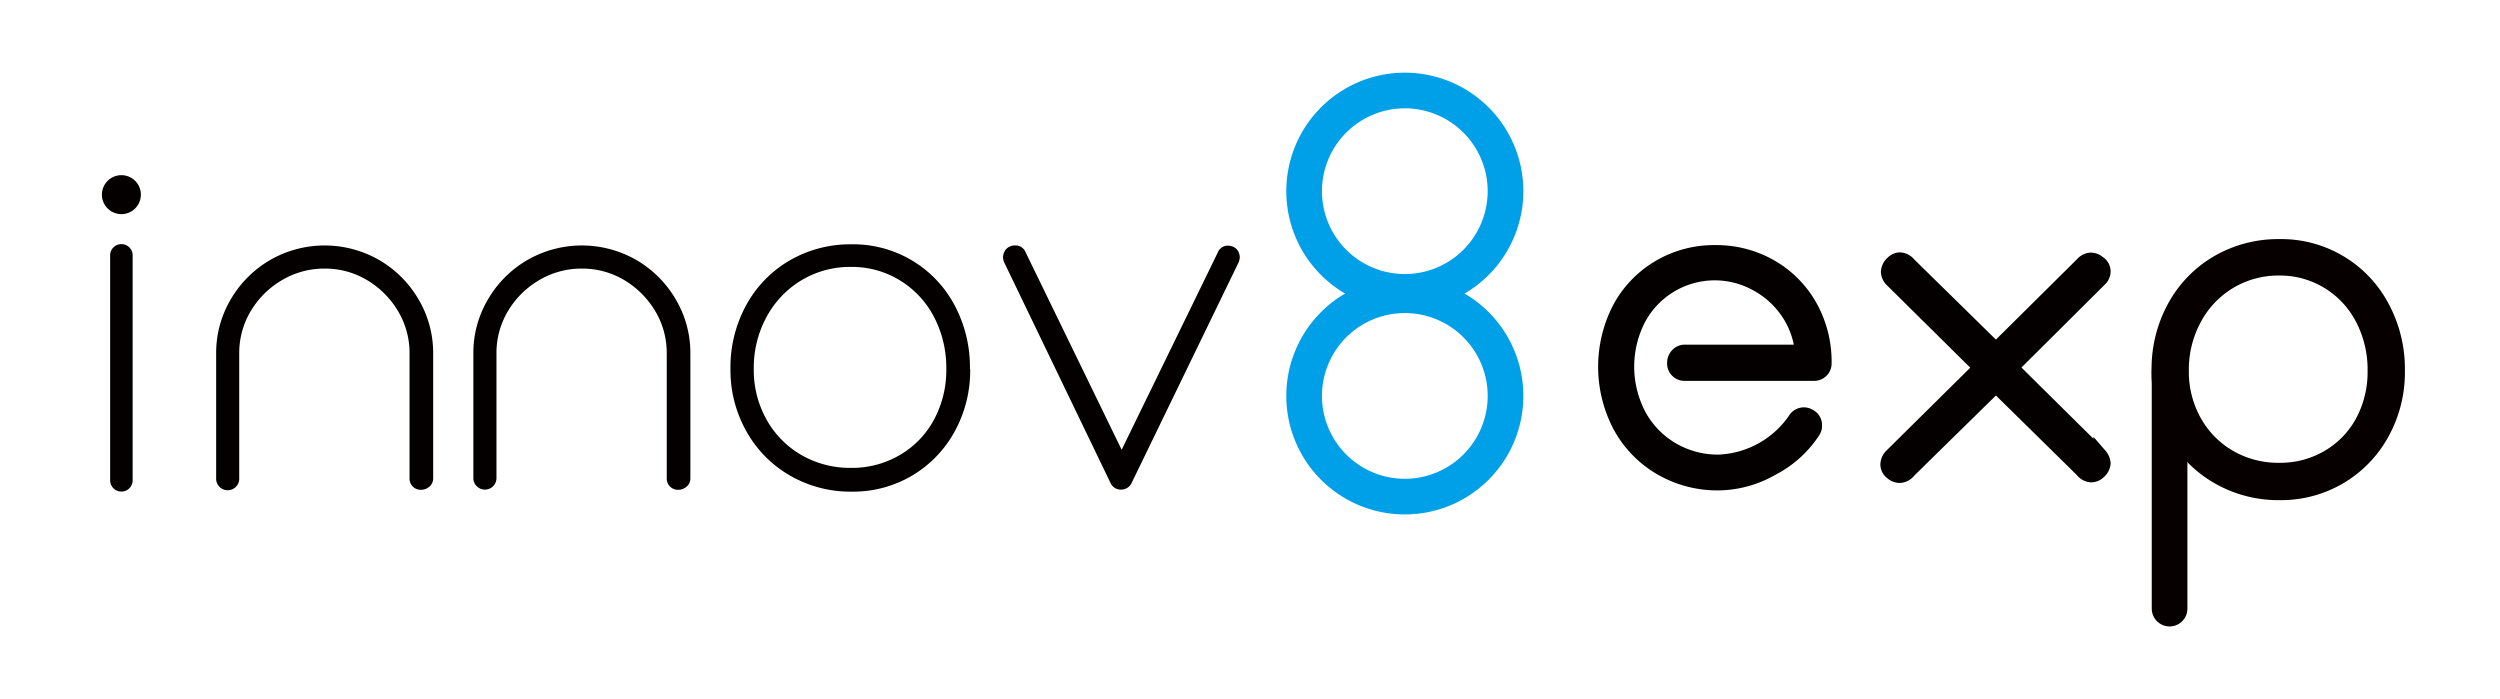
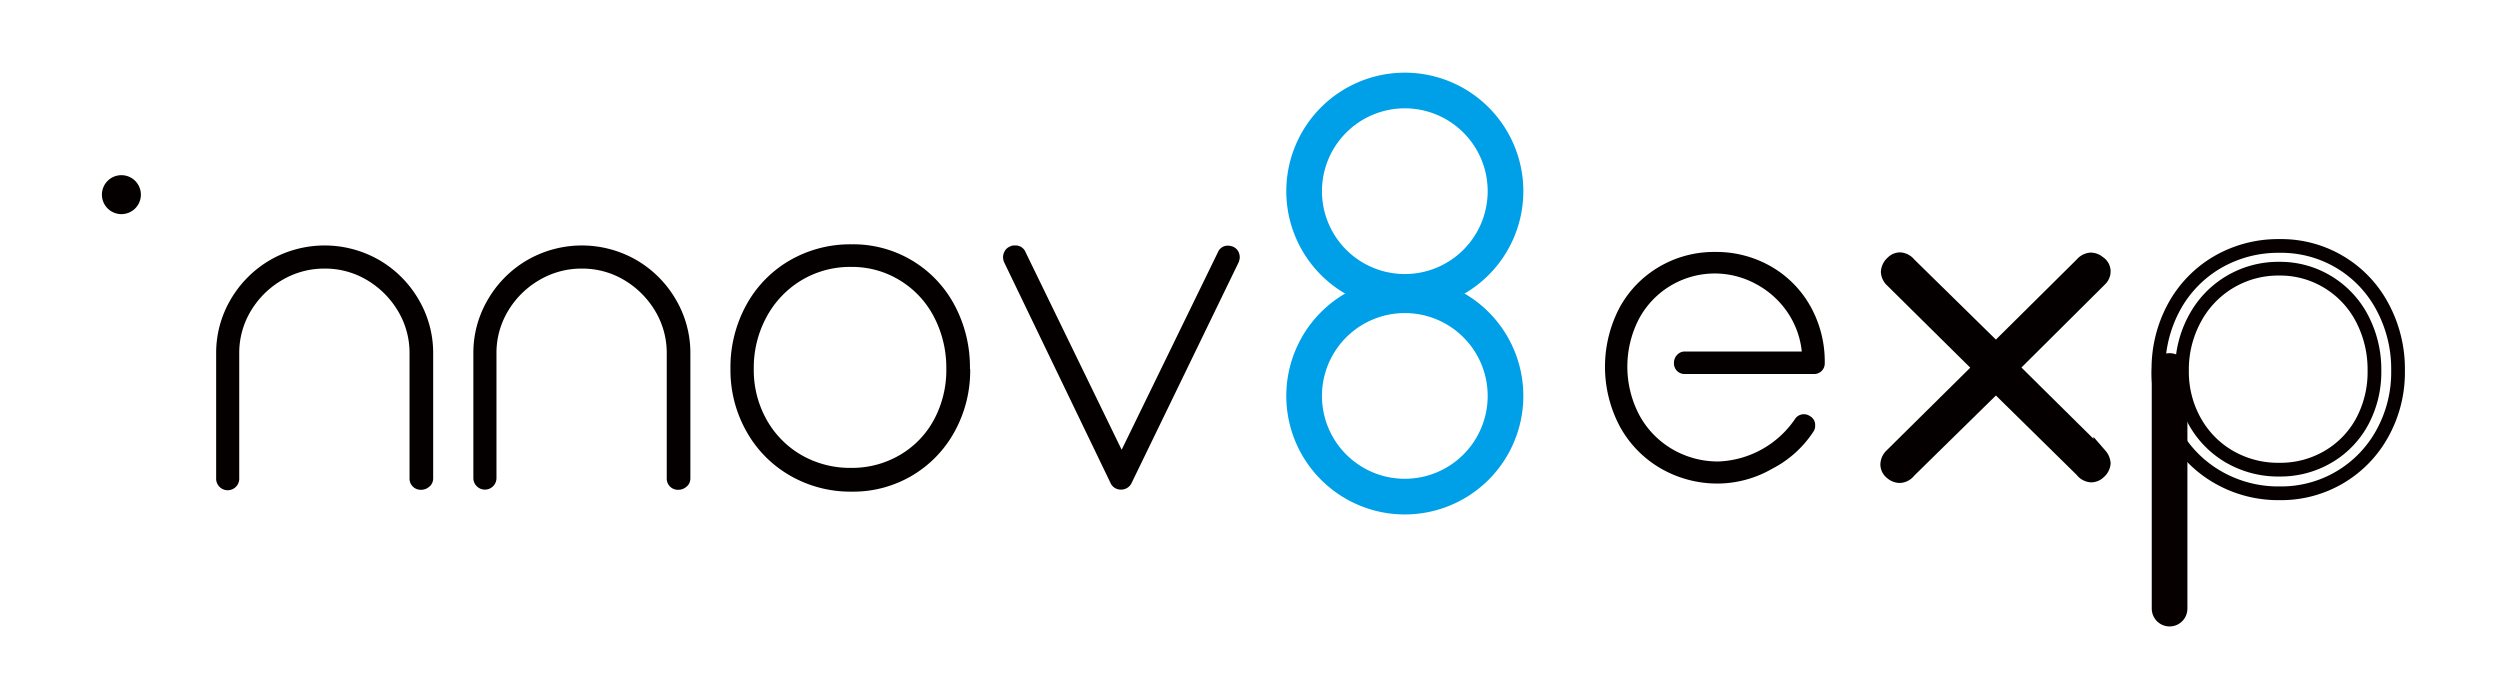
<svg xmlns="http://www.w3.org/2000/svg" id="图层_1" data-name="图层 1" viewBox="0 0 728.99 203.86">
  <defs>
    <style>.cls-1{fill:#040000;}.cls-2,.cls-3,.cls-5,.cls-6{fill:none;stroke-miterlimit:10;}.cls-2{stroke:#040000;}.cls-2,.cls-5{stroke-width:4px;}.cls-3{stroke:#00a0e9;}.cls-3,.cls-6{stroke-width:10.4px;}.cls-4{fill:#060001;}.cls-5,.cls-6{stroke:#060001;}.cls-6{stroke-linecap:round;}</style>
  </defs>
  <title>innov8exp logo_1008</title>
  <path class="cls-1" d="M125.27,141.82a3.53,3.53,0,0,1-2.49,1,3.25,3.25,0,0,1-3.36-3.37V103.07a23.76,23.76,0,0,0-3.37-12.38,25.83,25.83,0,0,0-9-9,23.76,23.76,0,0,0-12.38-3.37,24.14,24.14,0,0,0-12.45,3.37,25.64,25.64,0,0,0-9.09,9,23.76,23.76,0,0,0-3.37,12.38V139.4a3.37,3.37,0,1,1-6.73,0V103.07a30.66,30.66,0,0,1,4.24-15.75,31.86,31.86,0,0,1,11.5-11.5,31.91,31.91,0,0,1,31.79,0,31.7,31.7,0,0,1,11.5,11.5,30.66,30.66,0,0,1,4.25,15.75V139.4a3.15,3.15,0,0,1-1,2.42" />
  <path class="cls-1" d="M200.28,141.82a3.57,3.57,0,0,1-2.49,1,3.25,3.25,0,0,1-3.37-3.37V103.07a23.76,23.76,0,0,0-3.37-12.38,25.83,25.83,0,0,0-9-9,23.76,23.76,0,0,0-12.38-3.37,24.14,24.14,0,0,0-12.45,3.37,25.53,25.53,0,0,0-9.08,9,23.67,23.67,0,0,0-3.37,12.38V139.4a3.37,3.37,0,1,1-6.74,0V103.07a30.57,30.57,0,0,1,4.25-15.75,31.7,31.7,0,0,1,11.5-11.5,31.9,31.9,0,0,1,31.78,0,31.7,31.7,0,0,1,11.5,11.5,30.66,30.66,0,0,1,4.25,15.75V139.4a3.17,3.17,0,0,1-1,2.42" />
  <path class="cls-1" d="M282.9,107.61a36.84,36.84,0,0,1-4.54,18.24,33.63,33.63,0,0,1-30,17.51,35.2,35.2,0,0,1-18-4.69,33.83,33.83,0,0,1-12.67-12.82A36.26,36.26,0,0,1,213,107.61a37.69,37.69,0,0,1,4.62-18.68,33.65,33.65,0,0,1,12.67-13,35.2,35.2,0,0,1,18-4.69,33.4,33.4,0,0,1,30,17.65,38.29,38.29,0,0,1,4.54,18.68m-6.89,0a32.06,32.06,0,0,0-3.59-15.16,27,27,0,0,0-10-10.69,26.63,26.63,0,0,0-14.13-3.89,27.56,27.56,0,0,0-14.51,3.89,27.85,27.85,0,0,0-10.18,10.69,31,31,0,0,0-3.73,15.16,29.51,29.51,0,0,0,3.73,14.8,27.22,27.22,0,0,0,10.18,10.33,28.4,28.4,0,0,0,14.51,3.73,27.43,27.43,0,0,0,14.13-3.73,26.32,26.32,0,0,0,10-10.33,30.49,30.49,0,0,0,3.59-14.8" />
  <path class="cls-1" d="M326.84,142.77a3.27,3.27,0,0,1-3.07-2.05l-31-64.31a4.51,4.51,0,0,1-.29-1.32,3.71,3.71,0,0,1,.51-1.9,3.09,3.09,0,0,1,1.54-1.32,2.69,2.69,0,0,1,1.46-.29,3.11,3.11,0,0,1,3.08,2l28,57.57L355.1,73.63a3.12,3.12,0,0,1,3.08-2,4.51,4.51,0,0,1,1.32.29A3.18,3.18,0,0,1,361,73.19a3.71,3.71,0,0,1,.51,1.9,4.88,4.88,0,0,1-.29,1.32l-31.19,64.31a3.39,3.39,0,0,1-3.23,2.05" />
  <path class="cls-1" d="M528.73,125.94a31.59,31.59,0,0,1-11.89,10.7A32.19,32.19,0,0,1,501.2,141a33,33,0,0,1-17-4.45,31.67,31.67,0,0,1-11.88-12.23,37.15,37.15,0,0,1-.14-34.47,30.91,30.91,0,0,1,11.54-12,31.48,31.48,0,0,1,16.4-4.38,32,32,0,0,1,16.33,4.24,30.66,30.66,0,0,1,11.47,11.61,33,33,0,0,1,4.17,16.54,3.08,3.08,0,0,1-3.19,3.2H491.31a3.08,3.08,0,0,1-3.19-3.2,3.32,3.32,0,0,1,.9-2.36,3,3,0,0,1,2.29-1h34.08a24.69,24.69,0,0,0-4.24-11.54,25.61,25.61,0,0,0-9.1-8.13,25.06,25.06,0,0,0-34.2,10.28A30.32,30.32,0,0,0,478,121a25.63,25.63,0,0,0,9.59,9.95,26.27,26.27,0,0,0,13.62,3.61,28.3,28.3,0,0,0,22.11-12.23,3.1,3.1,0,0,1,4.44-1,2.93,2.93,0,0,1,1.53,2.78,2.79,2.79,0,0,1-.55,1.81" />
-   <path class="cls-2" d="M528.73,125.94a31.59,31.59,0,0,1-11.89,10.7A32.19,32.19,0,0,1,501.2,141a33,33,0,0,1-17-4.45,31.67,31.67,0,0,1-11.88-12.23,37.15,37.15,0,0,1-.14-34.47,30.91,30.91,0,0,1,11.54-12,31.48,31.48,0,0,1,16.4-4.38,32,32,0,0,1,16.33,4.24,30.66,30.66,0,0,1,11.47,11.61,33,33,0,0,1,4.17,16.54,3.08,3.08,0,0,1-3.19,3.2H491.31a3.08,3.08,0,0,1-3.19-3.2,3.32,3.32,0,0,1,.9-2.36,3,3,0,0,1,2.29-1h34.08a24.69,24.69,0,0,0-4.24-11.54,25.61,25.61,0,0,0-9.1-8.13,25.06,25.06,0,0,0-34.2,10.28A30.32,30.32,0,0,0,478,121a25.63,25.63,0,0,0,9.59,9.95,26.27,26.27,0,0,0,13.62,3.61,28.3,28.3,0,0,0,22.11-12.23,3.1,3.1,0,0,1,4.44-1,2.93,2.93,0,0,1,1.53,2.78A2.79,2.79,0,0,1,528.73,125.94Z" />
  <path class="cls-1" d="M613.45,135.12a3.79,3.79,0,0,1-1.34,2.53,3.3,3.3,0,0,1-2.38,1,3.72,3.72,0,0,1-2.67-1.49L582,112.52,556.7,137.35a3.7,3.7,0,0,1-2.67,1.48,3.78,3.78,0,0,1-2.53-1,3.09,3.09,0,0,1-1.19-2.37,3.79,3.79,0,0,1,1.05-2.53l26-25.72-26-25.71a3.8,3.8,0,0,1-.9-2.23,3.87,3.87,0,0,1,1.34-2.68,3.14,3.14,0,0,1,2.23-1A3.72,3.72,0,0,1,556.7,77L582,101.83,607.06,77a3.75,3.75,0,0,1,2.52-1.34,3.57,3.57,0,0,1,2.38.89,3.05,3.05,0,0,1,1.49,2.53,3.3,3.3,0,0,1-1,2.38l-25.85,25.71,25.85,25.57a4.13,4.13,0,0,1,1,2.38" />
  <path class="cls-2" d="M613.45,135.12a3.79,3.79,0,0,1-1.34,2.53,3.3,3.3,0,0,1-2.38,1,3.72,3.72,0,0,1-2.67-1.49L582,112.52,556.7,137.35a3.7,3.7,0,0,1-2.67,1.48,3.78,3.78,0,0,1-2.53-1,3.09,3.09,0,0,1-1.19-2.37,3.79,3.79,0,0,1,1.05-2.53l26-25.72-26-25.71a3.8,3.8,0,0,1-.9-2.23,3.87,3.87,0,0,1,1.34-2.68,3.14,3.14,0,0,1,2.23-1A3.72,3.72,0,0,1,556.7,77L582,101.83,607.06,77a3.75,3.75,0,0,1,2.52-1.34,3.57,3.57,0,0,1,2.38.89,3.05,3.05,0,0,1,1.49,2.53,3.3,3.3,0,0,1-1,2.38l-25.85,25.71,25.85,25.57A4.13,4.13,0,0,1,613.45,135.12Z" />
-   <path class="cls-1" d="M35.4,143.34h0a3.28,3.28,0,0,1-3.28-3.28V74.46a3.28,3.28,0,0,1,6.56,0v65.6a3.28,3.28,0,0,1-3.28,3.28" />
  <path class="cls-1" d="M41.08,56.75a5.68,5.68,0,1,1-5.68-5.67,5.68,5.68,0,0,1,5.68,5.67" />
  <path class="cls-3" d="M439,115.46a29.36,29.36,0,1,1-29.36-29.37A29.35,29.35,0,0,1,439,115.46Z" />
  <path class="cls-3" d="M439,55.75a29.36,29.36,0,1,1-29.36-29.36A29.36,29.36,0,0,1,439,55.75Z" />
-   <path class="cls-4" d="M699.26,108.09a36.73,36.73,0,0,1-4.54,18.24,33.63,33.63,0,0,1-30,17.51,35.23,35.23,0,0,1-18-4.69A34,34,0,0,1,634,126.33a36.25,36.25,0,0,1-4.61-18.24A37.68,37.68,0,0,1,634,89.41a33.79,33.79,0,0,1,12.67-13,35.23,35.23,0,0,1,18-4.69,33.4,33.4,0,0,1,30,17.65,38.18,38.18,0,0,1,4.54,18.68m-6.88,0a32,32,0,0,0-3.59-15.16,27,27,0,0,0-10-10.69,26.66,26.66,0,0,0-14.14-3.89A27.52,27.52,0,0,0,640,92.93a31,31,0,0,0-3.74,15.16,29.51,29.51,0,0,0,3.74,14.8,27.22,27.22,0,0,0,10.18,10.33,28.37,28.37,0,0,0,14.5,3.73,27.47,27.47,0,0,0,14.14-3.73,26.46,26.46,0,0,0,10-10.33,30.49,30.49,0,0,0,3.59-14.8" />
  <path class="cls-5" d="M699.26,108.09a36.73,36.73,0,0,1-4.54,18.24,33.63,33.63,0,0,1-30,17.51,35.23,35.23,0,0,1-18-4.69A34,34,0,0,1,634,126.33a36.25,36.25,0,0,1-4.61-18.24A37.68,37.68,0,0,1,634,89.41a33.79,33.79,0,0,1,12.67-13,35.23,35.23,0,0,1,18-4.69,33.4,33.4,0,0,1,30,17.65A38.18,38.18,0,0,1,699.26,108.09Zm-6.88,0a32,32,0,0,0-3.59-15.16,27,27,0,0,0-10-10.69,26.66,26.66,0,0,0-14.14-3.89A27.52,27.52,0,0,0,640,92.93a31,31,0,0,0-3.74,15.16,29.51,29.51,0,0,0,3.74,14.8,27.22,27.22,0,0,0,10.18,10.33,28.37,28.37,0,0,0,14.5,3.73,27.47,27.47,0,0,0,14.14-3.73,26.46,26.46,0,0,0,10-10.33A30.49,30.49,0,0,0,692.38,108.09Z" />
  <line class="cls-6" x1="632.64" y1="108.18" x2="632.64" y2="177.47" />
</svg>